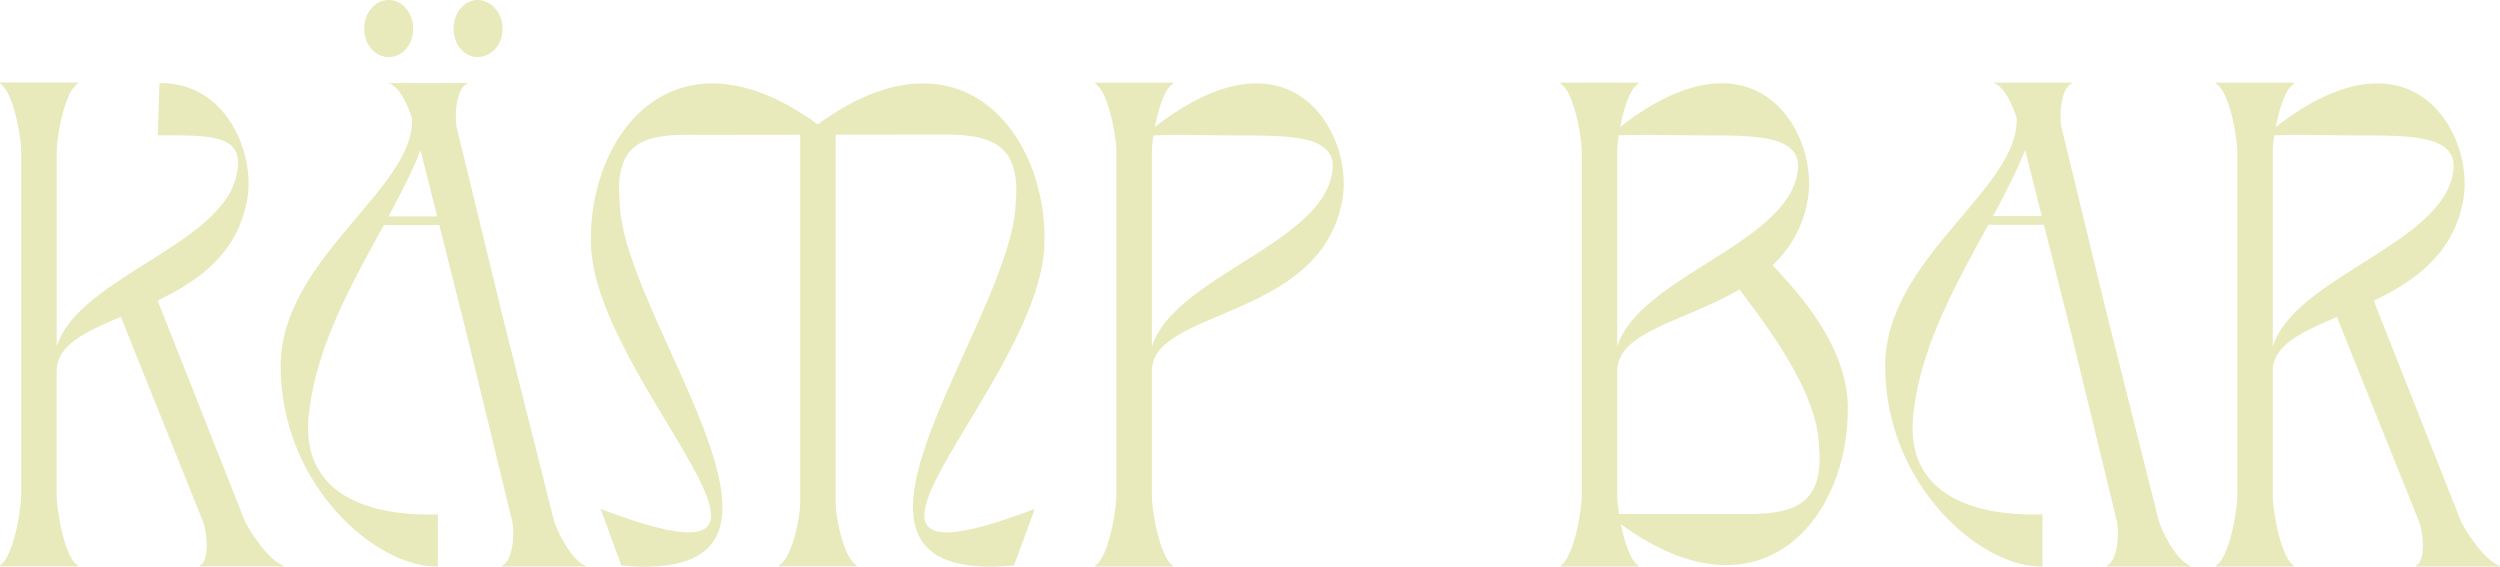
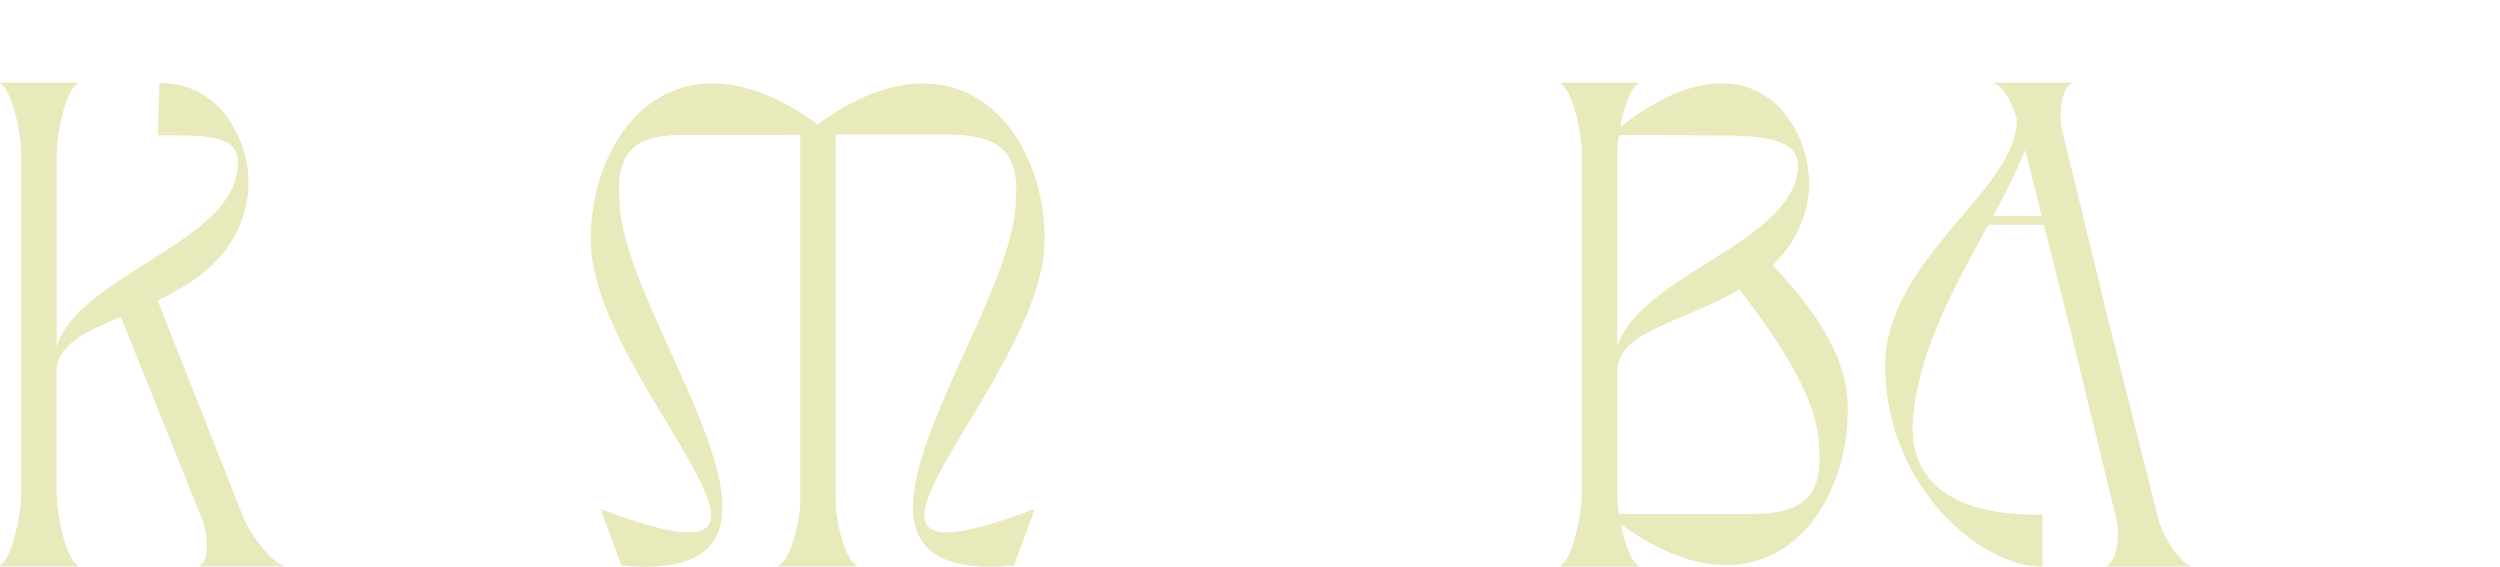
<svg xmlns="http://www.w3.org/2000/svg" width="225" height="51" viewBox="0 0 225 51" fill="none">
  <g clip-path="url(#clip0_201_401)">
    <path d="M25.527 50.916L25.552 50.975H17.981L17.956 50.916C18.687 50.579 18.693 49.056 18.514 47.931C18.448 47.513 18.355 47.158 18.267 46.931L10.875 28.513C7.693 29.862 5.1 31.046 5.1 33.386V44.647C5.1 45.908 5.815 50.196 7.003 50.888V50.975H0V50.881C1.188 50.19 1.906 45.905 1.906 44.64V13.572C1.906 12.304 1.188 8.204 0 7.512V7.425H7.006V7.518C5.818 8.21 5.104 12.31 5.104 13.579V31.177C7.013 25.023 20.003 22.026 21.279 15.775C22.138 12.077 19.116 12.18 14.201 12.18L14.354 7.481C20.348 7.375 22.963 13.75 22.261 17.881C21.42 22.814 17.853 25.294 14.188 27.048L21.991 46.79C22.326 47.616 24.151 50.458 25.527 50.909V50.916Z" fill="#E8EABB" />
-     <path d="M52.727 50.925L52.743 50.984H45.178L45.163 50.925C45.947 50.592 46.194 49.071 46.194 47.953C46.194 47.538 46.157 47.183 46.106 46.956L42.05 30.248L40.564 24.338L39.539 20.256H34.539C31.739 25.4 28.58 30.922 27.846 36.895C26.57 46.033 36.072 46.426 39.407 46.286V50.981C33.906 51.134 25.275 43.693 25.26 32.978C25.247 23.229 37.401 16.994 37.078 10.631C36.696 9.469 36.009 7.861 35.053 7.531L35.037 7.475H42.041L42.056 7.54C41.273 7.867 41.025 9.388 41.025 10.507C41.025 10.921 41.062 11.276 41.113 11.504L45.138 28.08L49.843 46.822C50.05 47.641 51.417 50.473 52.721 50.925H52.727ZM32.771 2.599C32.771 1.14 33.765 0 34.978 0C36.191 0 37.185 1.14 37.185 2.599C37.185 4.057 36.191 5.135 34.978 5.135C33.765 5.135 32.771 3.994 32.771 2.599ZM39.345 19.474L37.849 13.529C37.087 15.454 36.069 17.436 34.968 19.474H39.345ZM40.824 2.599C40.824 1.14 41.762 0 42.975 0C44.188 0 45.235 1.14 45.235 2.599C45.235 4.057 44.188 5.135 42.975 5.135C41.762 5.135 40.824 3.994 40.824 2.599Z" fill="#E8EABB" />
    <path d="M94.007 21.902C93.706 34.567 70.417 54.443 93.129 45.8L91.261 50.894C70.79 52.776 91.261 28.887 91.421 18.103C91.844 13.102 89.267 12.168 85.405 12.105L75.211 12.118V45.351C75.211 46.51 75.928 50.259 77.117 50.891V50.972H70.11V50.885C71.298 50.252 72.016 46.504 72.016 45.345V12.127L62.756 12.14C58.245 12.04 55.295 12.576 55.765 18.107C55.925 28.887 76.396 52.779 55.925 50.898L54.057 45.803C76.769 54.447 53.477 34.571 53.179 21.905C52.944 11.962 60.847 1.892 73.593 11.192C86.339 1.892 94.242 11.962 94.007 21.905V21.902Z" fill="#E8EABB" />
-     <path d="M120.829 17.901C118.967 28.85 103.669 27.719 103.669 33.403V44.663C103.669 45.925 104.387 50.212 105.575 50.904V50.991H98.568V50.898C99.757 50.206 100.474 45.922 100.474 44.657V13.589C100.474 12.321 99.757 8.22 98.568 7.529V7.441H105.575V7.535C104.813 7.977 104.246 9.825 103.935 11.43C116.246 1.855 121.816 12.087 120.829 17.901ZM111.211 12.193C108.71 12.193 106.333 12.084 103.807 12.19C103.719 12.773 103.672 13.274 103.672 13.595V31.193C105.581 25.04 118.572 22.042 119.848 15.795C120.707 12.097 116.123 12.196 111.211 12.196V12.193Z" fill="#E8EABB" />
    <path d="M159.532 23.876C163.159 27.671 166.19 31.865 166.3 36.467C166.526 46.407 158.635 56.477 145.889 47.179L145.873 47.157C146.193 48.74 146.738 50.482 147.459 50.9V50.987H140.453V50.893C141.641 50.205 142.359 45.917 142.359 44.652V13.509C142.331 12.154 141.619 8.2 140.453 7.521V7.434H147.456V7.53C147.434 7.546 147.412 7.558 147.391 7.574C146.826 7.966 146.372 9.125 146.058 10.347C146.03 10.456 145.999 10.574 145.977 10.683C145.917 10.933 145.867 11.179 145.823 11.419C145.927 11.332 146.027 11.26 146.13 11.185C146.497 10.902 146.854 10.64 147.209 10.4C158.551 2.623 163.663 12.307 162.71 17.9C162.272 20.486 161.084 22.393 159.532 23.879V23.876ZM146.519 12.16C146.249 12.16 145.97 12.176 145.691 12.182C145.604 12.721 145.56 13.195 145.554 13.516V31.173C146.557 27.976 150.557 25.624 154.337 23.228C155.281 22.639 156.206 22.041 157.071 21.421C159.409 19.76 161.284 17.968 161.729 15.784C162.585 12.085 158.008 12.188 153.093 12.188C151.378 12.188 149.729 12.139 148.046 12.139C147.541 12.139 147.033 12.145 146.522 12.16H146.519ZM163.714 40.262C163.648 36.009 160.322 30.977 156.557 26.054C151.604 28.945 145.554 29.818 145.554 33.395V44.658C145.554 45.008 145.61 45.59 145.713 46.26H157.701C161.569 46.195 164.14 45.263 163.717 40.259L163.714 40.262Z" fill="#E8EABB" />
    <path d="M197.153 50.928L197.169 50.987H189.599L189.583 50.928C190.367 50.594 190.614 49.071 190.614 47.952C190.614 47.538 190.577 47.182 190.526 46.955L186.467 30.232L184.981 24.315L183.953 20.23H178.949C176.147 25.378 172.984 30.905 172.25 36.885C170.974 46.033 180.482 46.425 183.824 46.285V50.984C178.316 51.136 169.677 43.69 169.664 32.965C169.652 23.206 181.818 16.965 181.495 10.596C181.113 9.434 180.423 7.823 179.467 7.493L179.451 7.434H186.464L186.479 7.499C185.696 7.826 185.448 9.347 185.448 10.468C185.448 10.883 185.486 11.241 185.536 11.466L189.564 28.057L194.276 46.818C194.479 47.64 195.849 50.473 197.153 50.924V50.928ZM183.758 19.445L182.263 13.494C181.498 15.423 180.479 17.404 179.379 19.445H183.758Z" fill="#E8EABB" />
-     <path d="M224.976 50.932L225.001 50.991H217.431L217.406 50.932C218.136 50.596 218.142 49.072 217.964 47.947C217.898 47.533 217.804 47.175 217.716 46.947L210.324 28.529C207.145 29.878 204.55 31.063 204.55 33.403V44.663C204.55 45.925 205.267 50.212 206.456 50.904V50.991H199.449V50.898C200.637 50.206 201.355 45.922 201.355 44.657V13.589C201.355 12.321 200.637 8.22 199.449 7.529V7.441H206.456V7.535C205.694 7.977 205.126 9.825 204.816 11.43C217.127 1.855 222.697 12.087 221.71 17.901C220.87 22.834 217.305 25.311 213.638 27.068L221.44 46.81C221.776 47.636 223.6 50.477 224.976 50.929V50.932ZM220.725 15.792C221.584 12.093 217.001 12.193 212.089 12.193C209.587 12.193 207.211 12.084 204.684 12.19C204.597 12.773 204.55 13.274 204.55 13.595V31.193C206.456 25.04 219.449 22.042 220.725 15.795V15.792Z" fill="#E8EABB" />
  </g>
  <defs>
    <clipPath id="clip0_201_401">
      <rect width="225" height="51" fill="white" />
    </clipPath>
  </defs>
</svg>